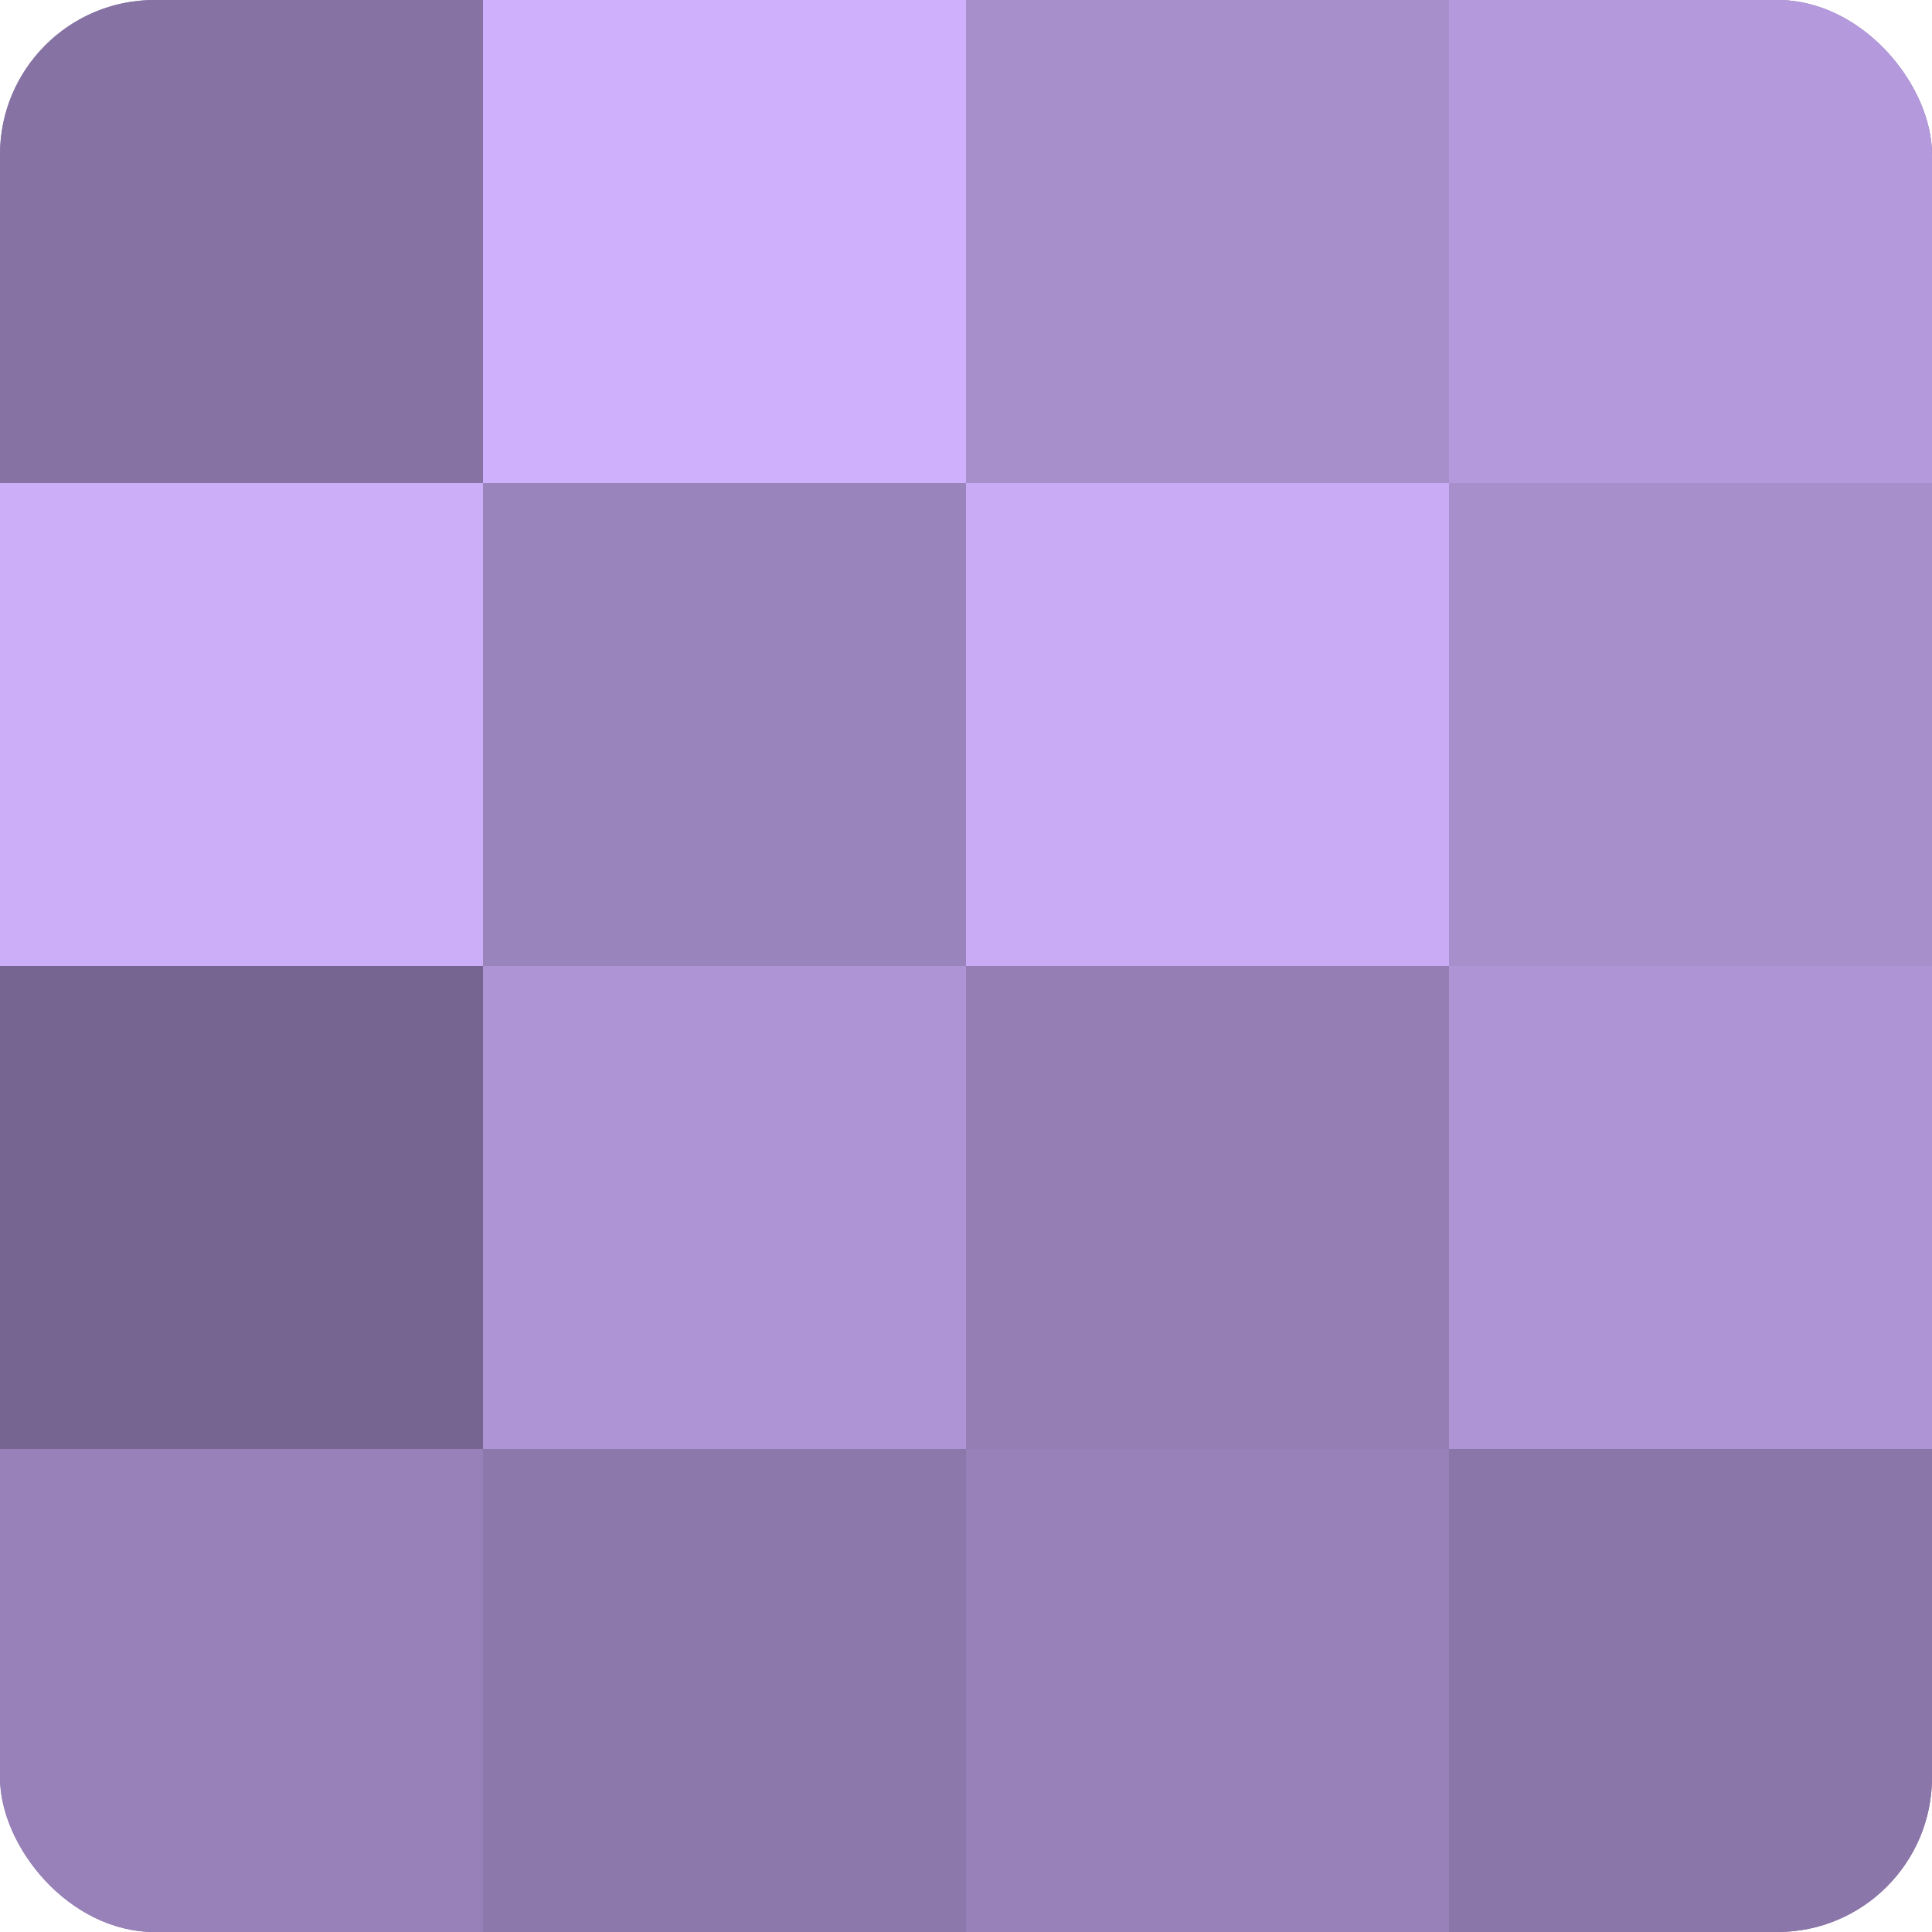
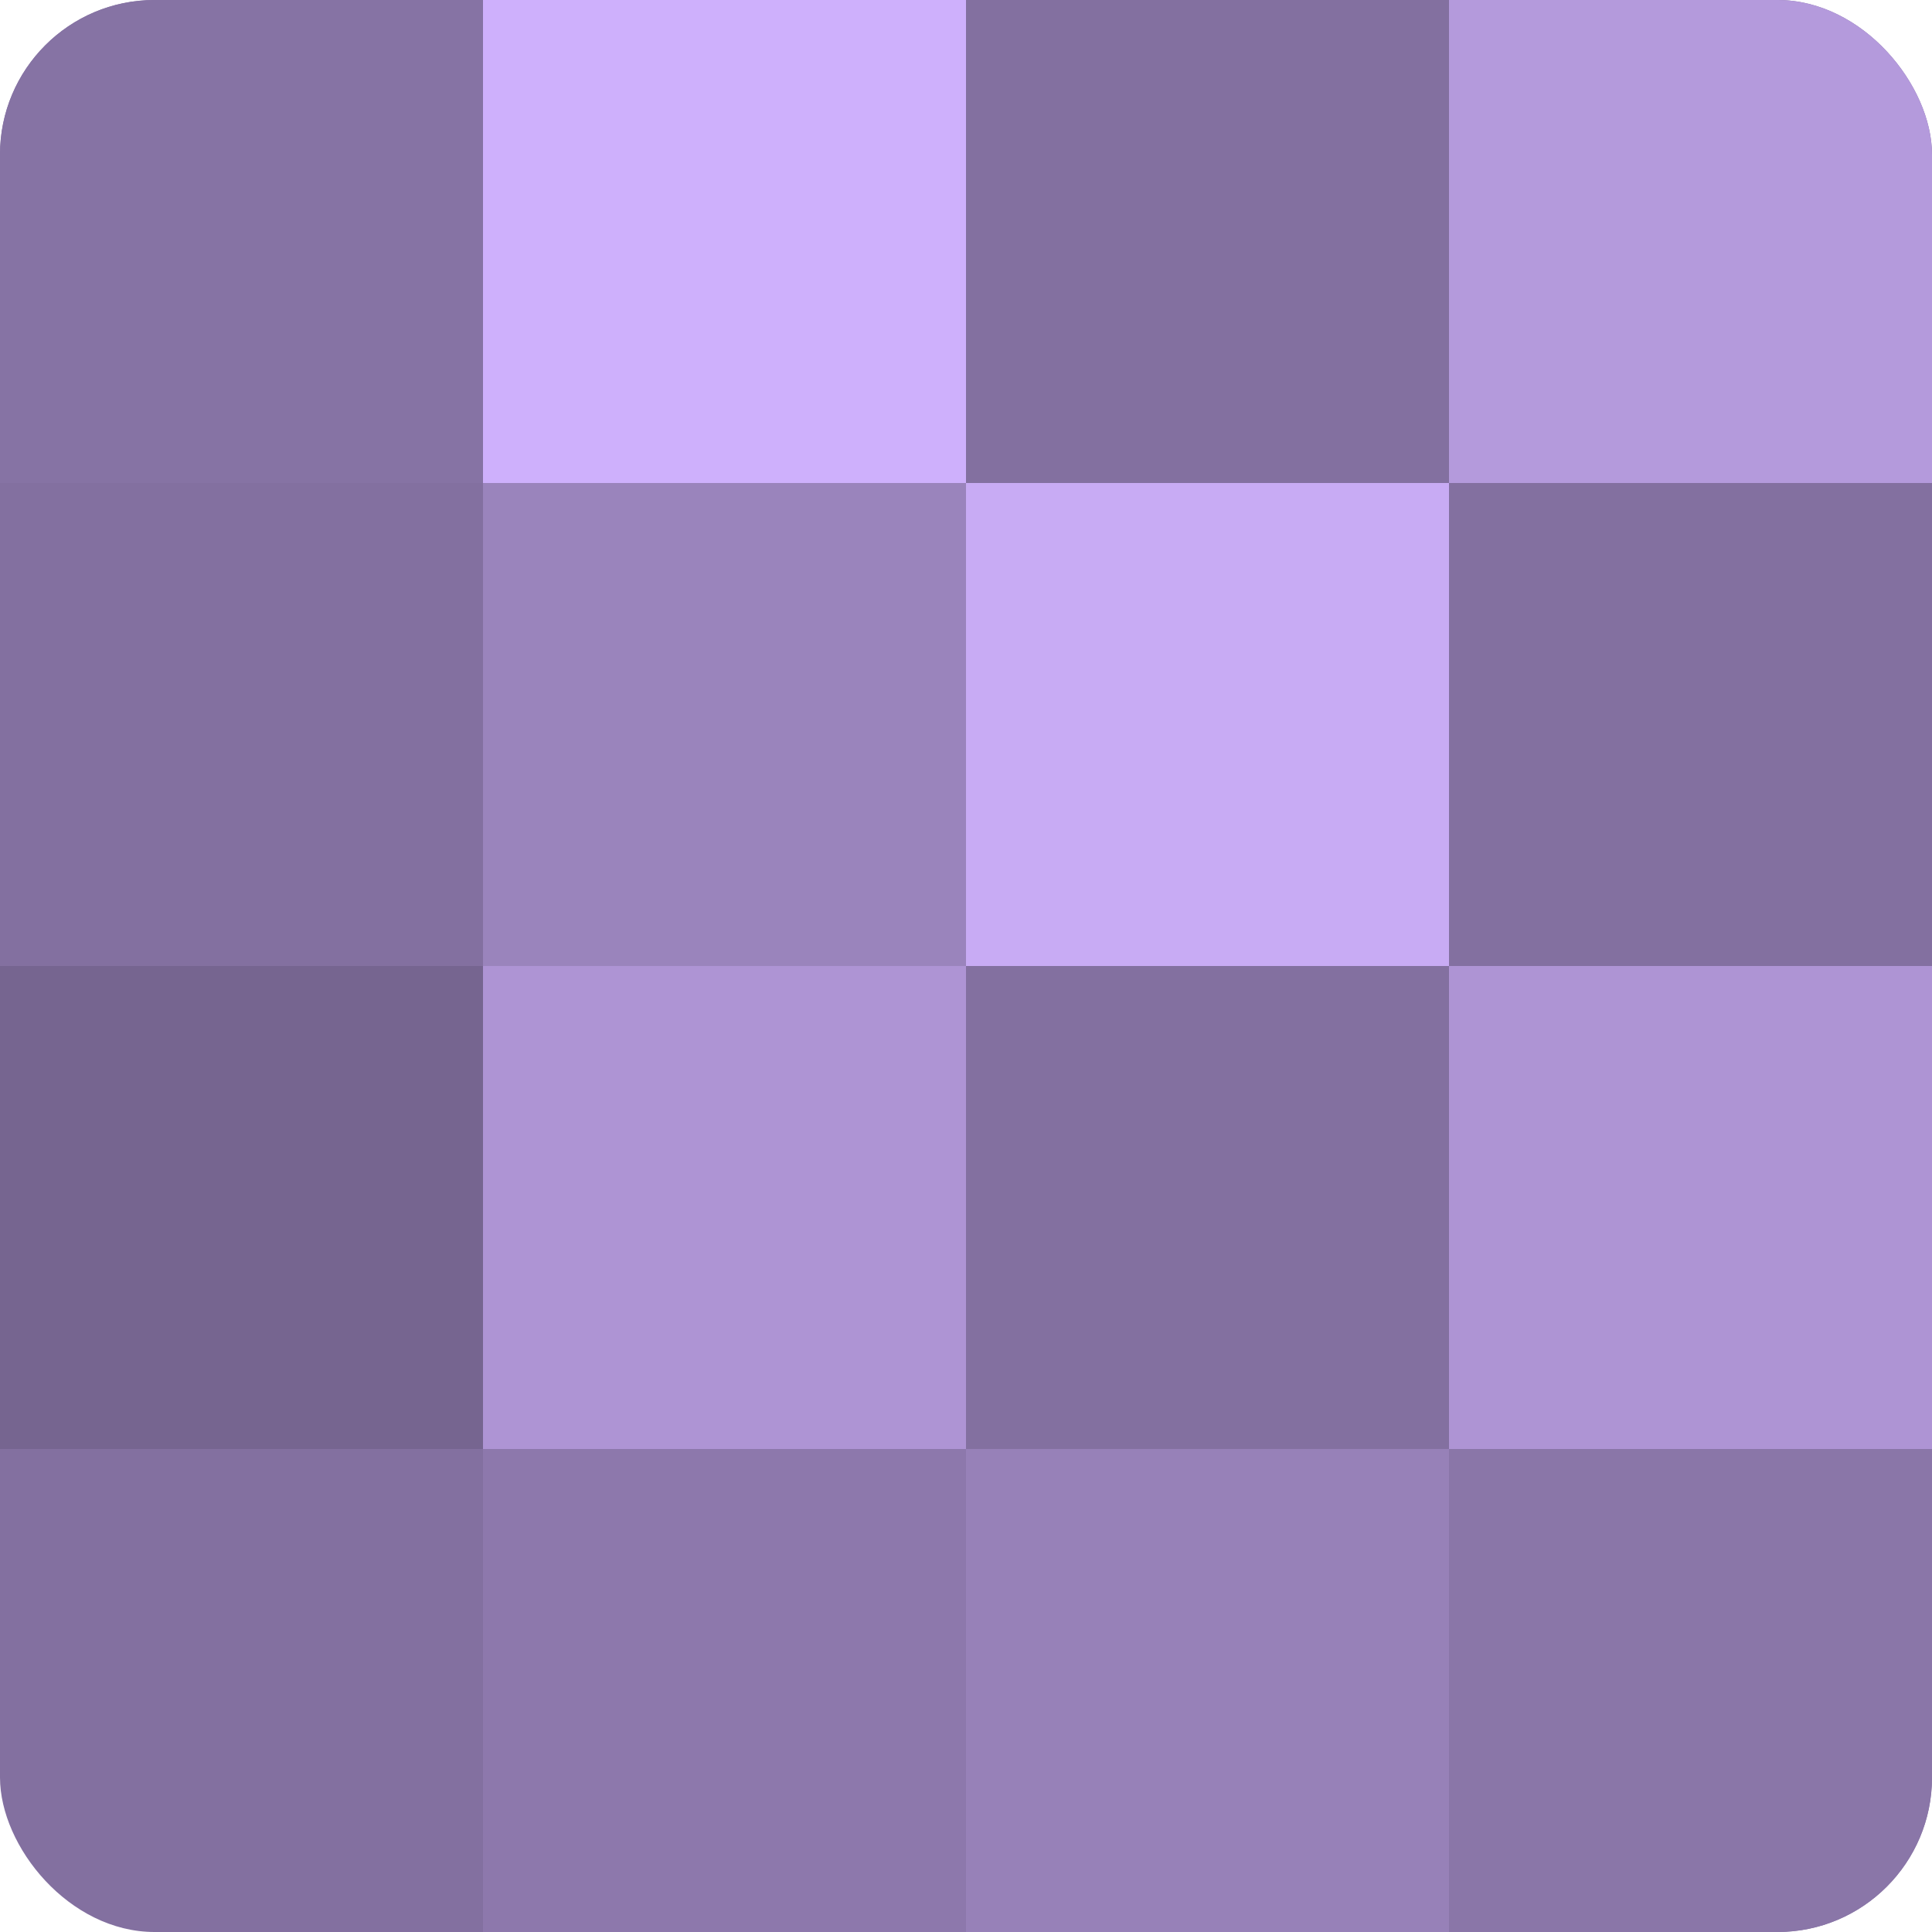
<svg xmlns="http://www.w3.org/2000/svg" width="60" height="60" viewBox="0 0 100 100" preserveAspectRatio="xMidYMid meet">
  <defs>
    <clipPath id="c" width="100" height="100">
      <rect width="100" height="100" rx="8" ry="8" />
    </clipPath>
  </defs>
  <g clip-path="url(#c)">
    <rect width="100" height="100" fill="#8370a0" />
    <rect width="25" height="25" fill="#8673a4" />
-     <rect y="25" width="25" height="25" fill="#cbadf8" />
    <rect y="50" width="25" height="25" fill="#766590" />
-     <rect y="75" width="25" height="25" fill="#9781b8" />
    <rect x="25" width="25" height="25" fill="#ceb0fc" />
    <rect x="25" y="25" width="25" height="25" fill="#9a84bc" />
    <rect x="25" y="50" width="25" height="25" fill="#ae94d4" />
    <rect x="25" y="75" width="25" height="25" fill="#8d78ac" />
-     <rect x="50" width="25" height="25" fill="#a78fcc" />
    <rect x="50" y="25" width="25" height="25" fill="#c8abf4" />
-     <rect x="50" y="50" width="25" height="25" fill="#947eb4" />
    <rect x="50" y="75" width="25" height="25" fill="#9781b8" />
    <rect x="75" width="25" height="25" fill="#b49adc" />
-     <rect x="75" y="25" width="25" height="25" fill="#a78fcc" />
    <rect x="75" y="50" width="25" height="25" fill="#ae94d4" />
    <rect x="75" y="75" width="25" height="25" fill="#8a76a8" />
  </g>
</svg>